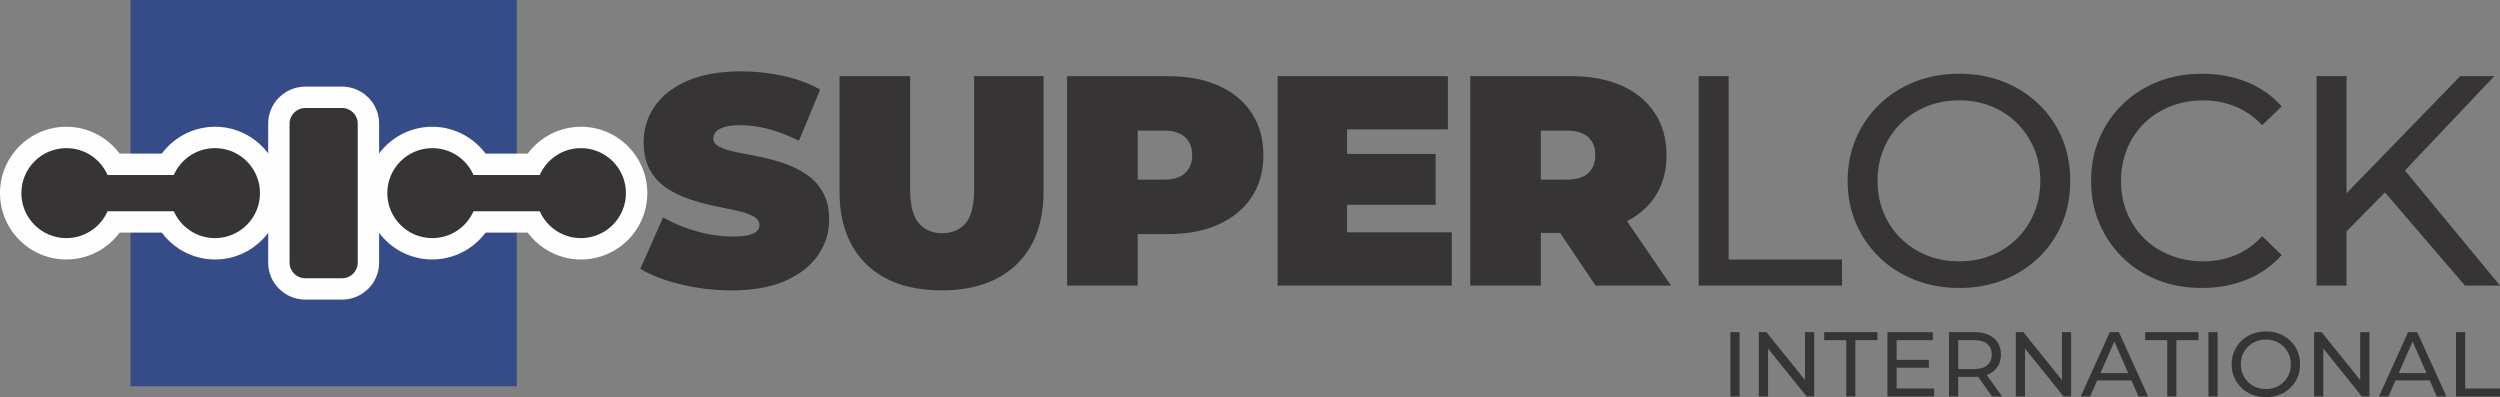
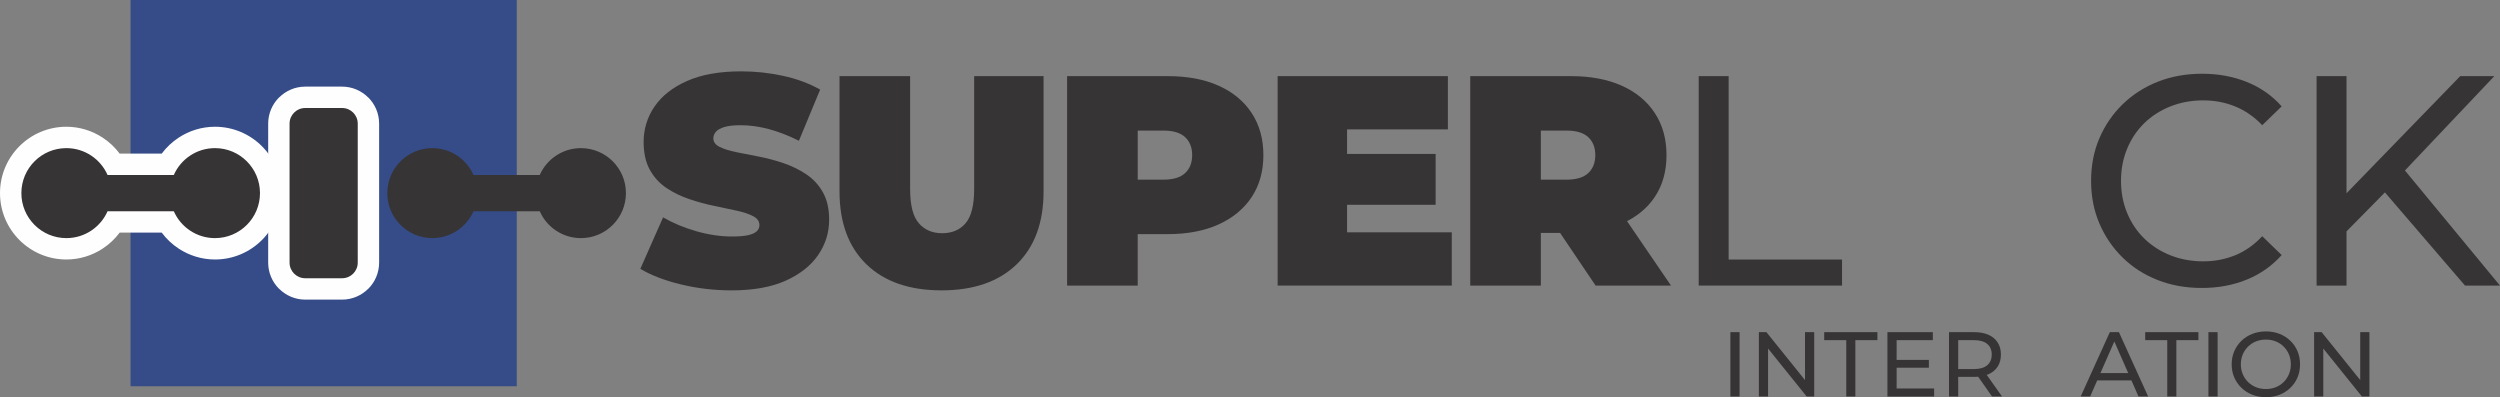
<svg xmlns="http://www.w3.org/2000/svg" xml:space="preserve" width="100%" height="100%" version="1.1" shape-rendering="geometricPrecision" text-rendering="geometricPrecision" image-rendering="optimizeQuality" fill-rule="evenodd" clip-rule="evenodd" viewBox="0 0 782.641 124.348">
  <rect x="0" y="0" width="782.641" height="124.348" fill="#808080" stroke="none" />
  <g id="Capa_x0020_1">
    <path fill="#373435" fill-rule="nonzero" d="M229.032 90.899c-5.495,0 -10.802,-0.625 -15.923,-1.874 -5.12,-1.249 -9.335,-2.872 -12.644,-4.87l7.118 -16.111c3.122,1.811 6.604,3.263 10.444,4.356 3.84,1.093 7.571,1.639 11.193,1.639 2.123,0 3.793,-0.141 5.011,-0.422 1.218,-0.281 2.107,-0.686 2.669,-1.217 0.562,-0.531 0.843,-1.171 0.843,-1.92 0,-1.187 -0.655,-2.123 -1.967,-2.81 -1.311,-0.687 -3.044,-1.265 -5.198,-1.733 -2.154,-0.468 -4.512,-0.968 -7.072,-1.499 -2.56,-0.53 -5.136,-1.233 -7.727,-2.107 -2.592,-0.874 -4.964,-2.03 -7.119,-3.466 -2.154,-1.436 -3.887,-3.325 -5.198,-5.667 -1.311,-2.341 -1.967,-5.26 -1.967,-8.757 0,-4.059 1.14,-7.759 3.419,-11.1 2.279,-3.34 5.682,-6.01 10.209,-8.008 4.527,-1.998 10.163,-2.997 16.907,-2.997 4.433,0 8.804,0.468 13.113,1.405 4.308,0.936 8.18,2.373 11.614,4.308l-6.65 16.017c-3.247,-1.623 -6.385,-2.841 -9.413,-3.653 -3.029,-0.812 -5.979,-1.217 -8.852,-1.217 -2.123,0 -3.809,0.187 -5.057,0.562 -1.249,0.374 -2.139,0.874 -2.67,1.498 -0.531,0.625 -0.796,1.312 -0.796,2.061 0,1.124 0.656,2.014 1.967,2.669 1.311,0.656 3.044,1.202 5.198,1.639 2.155,0.438 4.527,0.906 7.119,1.405 2.591,0.5 5.167,1.187 7.727,2.061 2.56,0.874 4.918,2.029 7.072,3.466 2.154,1.436 3.887,3.309 5.198,5.62 1.312,2.31 1.967,5.182 1.967,8.617 0,3.996 -1.139,7.665 -3.419,11.005 -2.279,3.341 -5.666,6.026 -10.162,8.056 -4.496,2.029 -10.147,3.044 -16.954,3.044z" />
    <path id="1" fill="#373435" fill-rule="nonzero" d="M294.756 90.899c-10.054,0 -17.89,-2.717 -23.51,-8.149 -5.62,-5.433 -8.43,-13.051 -8.43,-22.854l0 -36.061 22.105 0 0 35.405c0,4.995 0.905,8.539 2.716,10.631 1.811,2.092 4.246,3.138 7.306,3.138 3.122,0 5.573,-1.046 7.353,-3.138 1.779,-2.092 2.669,-5.636 2.669,-10.631l0 -35.405 21.73 0 0 36.061c0,9.803 -2.81,17.421 -8.429,22.854 -5.62,5.432 -13.457,8.149 -23.51,8.149z" />
    <path id="2" fill="#373435" fill-rule="nonzero" d="M334.065 89.4l0 -65.565 31.565 0c6.119,0 11.412,0.999 15.876,2.997 4.465,1.998 7.915,4.855 10.35,8.57 2.435,3.716 3.653,8.102 3.653,13.16 0,5.058 -1.218,9.429 -3.653,13.113 -2.435,3.684 -5.885,6.541 -10.35,8.571 -4.464,2.029 -9.757,3.044 -15.876,3.044l-19.295 0 9.835 -9.461 0 25.571 -22.105 0zm22.105 -23.135l-9.835 -10.022 17.89 0c3.06,0 5.323,-0.687 6.791,-2.061 1.467,-1.374 2.201,-3.247 2.201,-5.62 0,-2.373 -0.734,-4.246 -2.201,-5.62 -1.468,-1.374 -3.731,-2.06 -6.791,-2.06l-17.89 0 9.835 -10.023 0 35.406z" />
    <path id="3" fill="#373435" fill-rule="nonzero" d="M420.207 48.187l29.223 0 0 15.923 -29.223 0 0 -15.923zm1.498 24.541l32.783 0 0 16.672 -54.513 0 0 -65.565 53.295 0 0 16.672 -31.565 0 0 32.221z" />
    <path id="4" fill="#373435" fill-rule="nonzero" d="M460.266 89.4l0 -65.565 31.565 0c6.119,0 11.412,0.999 15.876,2.997 4.465,1.998 7.915,4.855 10.35,8.57 2.435,3.716 3.653,8.102 3.653,13.16 0,5.058 -1.218,9.413 -3.653,13.066 -2.435,3.653 -5.885,6.448 -10.35,8.383 -4.464,1.936 -9.757,2.904 -15.876,2.904l-19.295 0 9.835 -9.086 0 25.571 -22.105 0zm39.246 0l-16.111 -23.885 23.416 0 16.298 23.885 -23.603 0zm-17.141 -23.135l-9.835 -10.022 17.89 0c3.06,0 5.323,-0.687 6.791,-2.061 1.467,-1.374 2.201,-3.247 2.201,-5.62 0,-2.373 -0.734,-4.246 -2.201,-5.62 -1.468,-1.374 -3.731,-2.06 -6.791,-2.06l-17.89 0 9.835 -10.023 0 35.406z" />
    <polygon id="5" fill="#373435" fill-rule="nonzero" points="531.796,89.4 531.796,23.835 541.162,23.835 541.162,81.251 576.661,81.251 576.661,89.4 " />
-     <path id="6" fill="#373435" fill-rule="nonzero" d="M613.35 90.149c-4.996,0 -9.632,-0.843 -13.909,-2.529 -4.278,-1.686 -7.977,-4.043 -11.1,-7.071 -3.122,-3.029 -5.557,-6.573 -7.305,-10.631 -1.749,-4.059 -2.623,-8.493 -2.623,-13.301 0,-4.808 0.874,-9.241 2.623,-13.3 1.748,-4.059 4.183,-7.603 7.305,-10.631 3.123,-3.029 6.807,-5.386 11.053,-7.072 4.246,-1.686 8.898,-2.529 13.956,-2.529 4.995,0 9.601,0.828 13.816,2.482 4.214,1.655 7.899,3.997 11.052,7.025 3.153,3.029 5.589,6.572 7.306,10.631 1.717,4.059 2.576,8.524 2.576,13.394 0,4.871 -0.859,9.336 -2.576,13.394 -1.717,4.059 -4.153,7.603 -7.306,10.631 -3.153,3.029 -6.838,5.37 -11.052,7.025 -4.215,1.655 -8.821,2.482 -13.816,2.482zm0 -8.336c3.622,0 6.978,-0.624 10.069,-1.873 3.091,-1.249 5.776,-3.013 8.055,-5.292 2.279,-2.279 4.059,-4.949 5.339,-8.009 1.28,-3.059 1.92,-6.4 1.92,-10.022 0,-3.621 -0.64,-6.962 -1.92,-10.022 -1.28,-3.06 -3.06,-5.729 -5.339,-8.008 -2.279,-2.279 -4.964,-4.043 -8.055,-5.292 -3.091,-1.249 -6.447,-1.874 -10.069,-1.874 -3.684,0 -7.072,0.625 -10.163,1.874 -3.091,1.249 -5.791,3.013 -8.102,5.292 -2.31,2.279 -4.105,4.948 -5.385,8.008 -1.281,3.06 -1.921,6.401 -1.921,10.022 0,3.622 0.64,6.963 1.921,10.022 1.28,3.06 3.075,5.73 5.385,8.009 2.311,2.279 5.011,4.043 8.102,5.292 3.091,1.249 6.479,1.873 10.163,1.873z" />
    <path id="7" fill="#373435" fill-rule="nonzero" d="M689.285 90.149c-4.995,0 -9.601,-0.827 -13.816,-2.482 -4.215,-1.655 -7.867,-3.996 -10.958,-7.025 -3.091,-3.028 -5.511,-6.572 -7.259,-10.631 -1.749,-4.058 -2.623,-8.523 -2.623,-13.394 0,-4.87 0.874,-9.335 2.623,-13.394 1.748,-4.059 4.183,-7.602 7.305,-10.631 3.123,-3.028 6.791,-5.37 11.006,-7.025 4.215,-1.654 8.82,-2.482 13.816,-2.482 5.058,0 9.725,0.859 14.003,2.576 4.277,1.717 7.914,4.262 10.912,7.634l-6.089 5.901c-2.497,-2.623 -5.307,-4.574 -8.43,-5.855 -3.122,-1.28 -6.462,-1.92 -10.022,-1.92 -3.684,0 -7.103,0.625 -10.256,1.874 -3.153,1.249 -5.885,2.997 -8.196,5.245 -2.31,2.248 -4.105,4.917 -5.385,8.008 -1.281,3.091 -1.921,6.448 -1.921,10.069 0,3.622 0.64,6.978 1.921,10.069 1.28,3.091 3.075,5.761 5.385,8.009 2.311,2.248 5.043,3.996 8.196,5.245 3.153,1.249 6.572,1.873 10.256,1.873 3.56,0 6.9,-0.64 10.022,-1.92 3.123,-1.28 5.933,-3.263 8.43,-5.948l6.089 5.901c-2.998,3.372 -6.635,5.932 -10.912,7.681 -4.278,1.748 -8.977,2.622 -14.097,2.622z" />
    <path id="8" fill="#373435" fill-rule="nonzero" d="M733.467 73.571l-0.468 -11.428 37.185 -38.308 10.678 0 -28.755 30.347 -5.246 5.807 -13.394 13.582zm-8.242 15.829l0 -65.565 9.366 0 0 65.565 -9.366 0zm46.458 0l-26.882 -31.284 6.275 -6.931 31.565 38.215 -10.958 0z" />
    <rect fill="#354C88" x="40.864" y="0" width="120.915" height="120.915" />
    <g id="_2218885540400">
      <path fill="#FEFEFE" fill-rule="nonzero" d="M67.305 39.68c5.736,0 10.93,2.326 14.691,6.087 3.76,3.76 6.086,8.954 6.086,14.691 0,5.737 -2.326,10.931 -6.086,14.691 -3.76,3.76 -8.955,6.086 -14.691,6.086 -4.155,0 -8.045,-1.241 -11.319,-3.377 -2.075,-1.354 -3.892,-3.062 -5.362,-5.036l-13.166 0c-1.47,1.974 -3.287,3.682 -5.362,5.036 -3.274,2.136 -7.163,3.377 -11.318,3.377 -5.737,0 -10.931,-2.326 -14.692,-6.086 -3.76,-3.76 -6.086,-8.954 -6.086,-14.691 0,-5.737 2.326,-10.931 6.086,-14.691 3.76,-3.761 8.955,-6.087 14.692,-6.087 4.155,0 8.044,1.242 11.318,3.378 2.075,1.354 3.892,3.062 5.362,5.036l13.166 0c1.47,-1.974 3.287,-3.682 5.362,-5.036 3.274,-2.136 7.163,-3.378 11.319,-3.378z" />
      <path fill="#373435" d="M67.305 46.372c7.779,0 14.086,6.306 14.086,14.086 0,7.78 -6.307,14.086 -14.086,14.086 -5.762,0 -10.714,-3.459 -12.897,-8.413l-20.734 0c-2.183,4.954 -7.135,8.413 -12.896,8.413 -7.78,0 -14.087,-6.306 -14.087,-14.086 0,-7.78 6.307,-14.086 14.087,-14.086 5.761,0 10.714,3.459 12.896,8.414l20.734 0c2.182,-4.955 7.135,-8.414 12.897,-8.414z" />
-       <path fill="#FEFEFE" fill-rule="nonzero" d="M181.865 39.68c5.736,0 10.93,2.326 14.691,6.087 3.76,3.76 6.086,8.954 6.086,14.691 0,5.737 -2.326,10.931 -6.086,14.691 -3.76,3.76 -8.955,6.086 -14.691,6.086 -4.155,0 -8.045,-1.241 -11.319,-3.377 -2.075,-1.354 -3.892,-3.062 -5.362,-5.036l-13.166 0c-1.47,1.974 -3.287,3.682 -5.361,5.036 -3.275,2.136 -7.164,3.377 -11.319,3.377 -5.737,0 -10.931,-2.326 -14.692,-6.086 -3.76,-3.76 -6.086,-8.954 -6.086,-14.691 0,-5.737 2.326,-10.931 6.087,-14.691 3.76,-3.761 8.954,-6.087 14.691,-6.087 4.155,0 8.045,1.242 11.319,3.378 2.075,1.354 3.891,3.062 5.362,5.036l13.165 0c1.47,-1.974 3.287,-3.682 5.362,-5.036 3.274,-2.136 7.164,-3.378 11.319,-3.378z" />
      <path fill="#373435" d="M181.865 46.372c7.779,0 14.086,6.306 14.086,14.086 0,7.78 -6.307,14.086 -14.086,14.086 -5.761,0 -10.714,-3.459 -12.897,-8.413l-20.734 0c-2.183,4.954 -7.135,8.413 -12.896,8.413 -7.78,0 -14.086,-6.306 -14.086,-14.086 0,-7.78 6.306,-14.086 14.086,-14.086 5.761,0 10.714,3.459 12.896,8.414l20.734 0c2.183,-4.955 7.135,-8.414 12.897,-8.414z" />
      <path fill="#FEFEFE" fill-rule="nonzero" d="M95.526 27.121l11.59 0c3.171,0 6.056,1.3 8.15,3.393l0.026 0c2.093,2.093 3.393,4.987 3.393,8.176l0 43.536c0,3.188 -1.3,6.082 -3.393,8.175l-0.026 0c-2.094,2.094 -4.979,3.394 -8.15,3.394l-11.59 0c-3.164,0 -6.054,-1.304 -8.163,-3.407l-0.013 0.013c-2.093,-2.093 -3.393,-4.987 -3.393,-8.175l0 -43.536c0,-3.189 1.3,-6.083 3.393,-8.176l0.013 0.013c2.109,-2.102 4.999,-3.406 8.163,-3.406zm9.776 13.383l-7.962 0 0 39.907 7.962 0 0 -39.907z" />
      <path fill="#373435" d="M95.526 33.812l11.59 0c2.683,0 4.878,2.195 4.878,4.878l0 43.536c0,2.682 -2.195,4.877 -4.878,4.877l-11.59 0c-2.683,0 -4.877,-2.195 -4.877,-4.877l0 -43.536c0,-2.683 2.194,-4.878 4.877,-4.878z" />
    </g>
    <polygon fill="#373435" fill-rule="nonzero" points="541.708,124.118 541.708,103.98 544.584,103.98 544.584,124.118 " />
    <polygon id="1" fill="#373435" fill-rule="nonzero" points="550.626,124.118 550.626,103.98 552.985,103.98 566.304,120.522 565.067,120.522 565.067,103.98 567.944,103.98 567.944,124.118 565.585,124.118 552.265,107.576 553.502,107.576 553.502,124.118 " />
    <polygon id="2" fill="#373435" fill-rule="nonzero" points="577.984,124.118 577.984,106.483 571.08,106.483 571.08,103.98 587.737,103.98 587.737,106.483 580.832,106.483 580.832,124.118 " />
    <path id="3" fill="#373435" fill-rule="nonzero" d="M593.491 112.668l10.356 0 0 2.446 -10.356 0 0 -2.446zm0.258 8.947l11.738 0 0 2.503 -14.614 0 0 -20.138 14.211 0 0 2.503 -11.335 0 0 15.132z" />
    <path id="4" fill="#373435" fill-rule="nonzero" d="M610.148 124.118l0 -20.138 7.853 0c1.765,0 3.27,0.278 4.517,0.835 1.246,0.556 2.205,1.361 2.877,2.416 0.671,1.055 1.007,2.311 1.007,3.769 0,1.457 -0.336,2.709 -1.007,3.754 -0.672,1.045 -1.631,1.846 -2.877,2.402 -1.247,0.556 -2.752,0.834 -4.517,0.834l-6.271 0 1.294 -1.323 0 7.451 -2.876 0zm13.463 0l-5.121 -7.307 3.079 0 5.178 7.307 -3.136 0zm-10.587 -7.163l-1.294 -1.41 6.185 0c1.841,0 3.236,-0.398 4.186,-1.194 0.949,-0.796 1.424,-1.913 1.424,-3.351 0,-1.439 -0.475,-2.551 -1.424,-3.337 -0.95,-0.787 -2.345,-1.18 -4.186,-1.18l-6.185 0 1.294 -1.438 0 11.91z" />
-     <polygon id="5" fill="#373435" fill-rule="nonzero" points="631.062,124.118 631.062,103.98 633.421,103.98 646.74,120.522 645.503,120.522 645.503,103.98 648.38,103.98 648.38,124.118 646.021,124.118 632.701,107.576 633.938,107.576 633.938,124.118 " />
    <path id="6" fill="#373435" fill-rule="nonzero" d="M651.372 124.118l9.12 -20.138 2.848 0 9.148 20.138 -3.021 0 -8.141 -18.527 1.151 0 -8.142 18.527 -2.963 0zm3.884 -5.034l0.777 -2.302 11.334 0 0.835 2.302 -12.946 0z" />
    <polygon id="7" fill="#373435" fill-rule="nonzero" points="678.471,124.118 678.471,106.483 671.567,106.483 671.567,103.98 688.224,103.98 688.224,106.483 681.319,106.483 681.319,124.118 " />
    <polygon id="8" fill="#373435" fill-rule="nonzero" points="691.36,124.118 691.36,103.98 694.236,103.98 694.236,124.118 " />
    <path id="9" fill="#373435" fill-rule="nonzero" d="M709.368 124.348c-1.534,0 -2.958,-0.259 -4.272,-0.777 -1.313,-0.517 -2.45,-1.241 -3.409,-2.172 -0.959,-0.93 -1.707,-2.018 -2.244,-3.265 -0.537,-1.246 -0.805,-2.608 -0.805,-4.085 0,-1.477 0.268,-2.838 0.805,-4.085 0.537,-1.246 1.285,-2.335 2.244,-3.265 0.959,-0.93 2.091,-1.654 3.395,-2.172 1.304,-0.518 2.733,-0.777 4.286,-0.777 1.535,0 2.949,0.254 4.244,0.763 1.294,0.508 2.426,1.227 3.394,2.157 0.969,0.93 1.717,2.019 2.244,3.265 0.528,1.247 0.791,2.618 0.791,4.114 0,1.496 -0.263,2.867 -0.791,4.114 -0.527,1.247 -1.275,2.335 -2.244,3.265 -0.968,0.93 -2.1,1.65 -3.394,2.158 -1.295,0.508 -2.709,0.762 -4.244,0.762zm0 -2.56c1.113,0 2.144,-0.192 3.093,-0.576 0.949,-0.383 1.774,-0.925 2.474,-1.625 0.7,-0.7 1.247,-1.52 1.64,-2.46 0.393,-0.939 0.589,-1.965 0.589,-3.078 0,-1.112 -0.196,-2.138 -0.589,-3.078 -0.393,-0.94 -0.94,-1.76 -1.64,-2.46 -0.7,-0.7 -1.525,-1.241 -2.474,-1.625 -0.949,-0.384 -1.98,-0.575 -3.093,-0.575 -1.131,0 -2.172,0.191 -3.121,0.575 -0.949,0.384 -1.779,0.925 -2.488,1.625 -0.71,0.7 -1.261,1.52 -1.655,2.46 -0.393,0.94 -0.589,1.966 -0.589,3.078 0,1.113 0.196,2.139 0.589,3.078 0.394,0.94 0.945,1.76 1.655,2.46 0.709,0.7 1.539,1.242 2.488,1.625 0.949,0.384 1.99,0.576 3.121,0.576z" />
    <polygon id="10" fill="#373435" fill-rule="nonzero" points="724.443,124.118 724.443,103.98 726.802,103.98 740.121,120.522 738.884,120.522 738.884,103.98 741.761,103.98 741.761,124.118 739.402,124.118 726.082,107.576 727.319,107.576 727.319,124.118 " />
-     <path id="11" fill="#373435" fill-rule="nonzero" d="M744.753 124.118l9.12 -20.138 2.848 0 9.148 20.138 -3.021 0 -8.141 -18.527 1.151 0 -8.142 18.527 -2.963 0zm3.884 -5.034l0.777 -2.302 11.334 0 0.835 2.302 -12.946 0z" />
-     <polygon id="12" fill="#373435" fill-rule="nonzero" points="768.861,124.118 768.861,103.98 771.737,103.98 771.737,121.615 782.641,121.615 782.641,124.118 " />
  </g>
</svg>